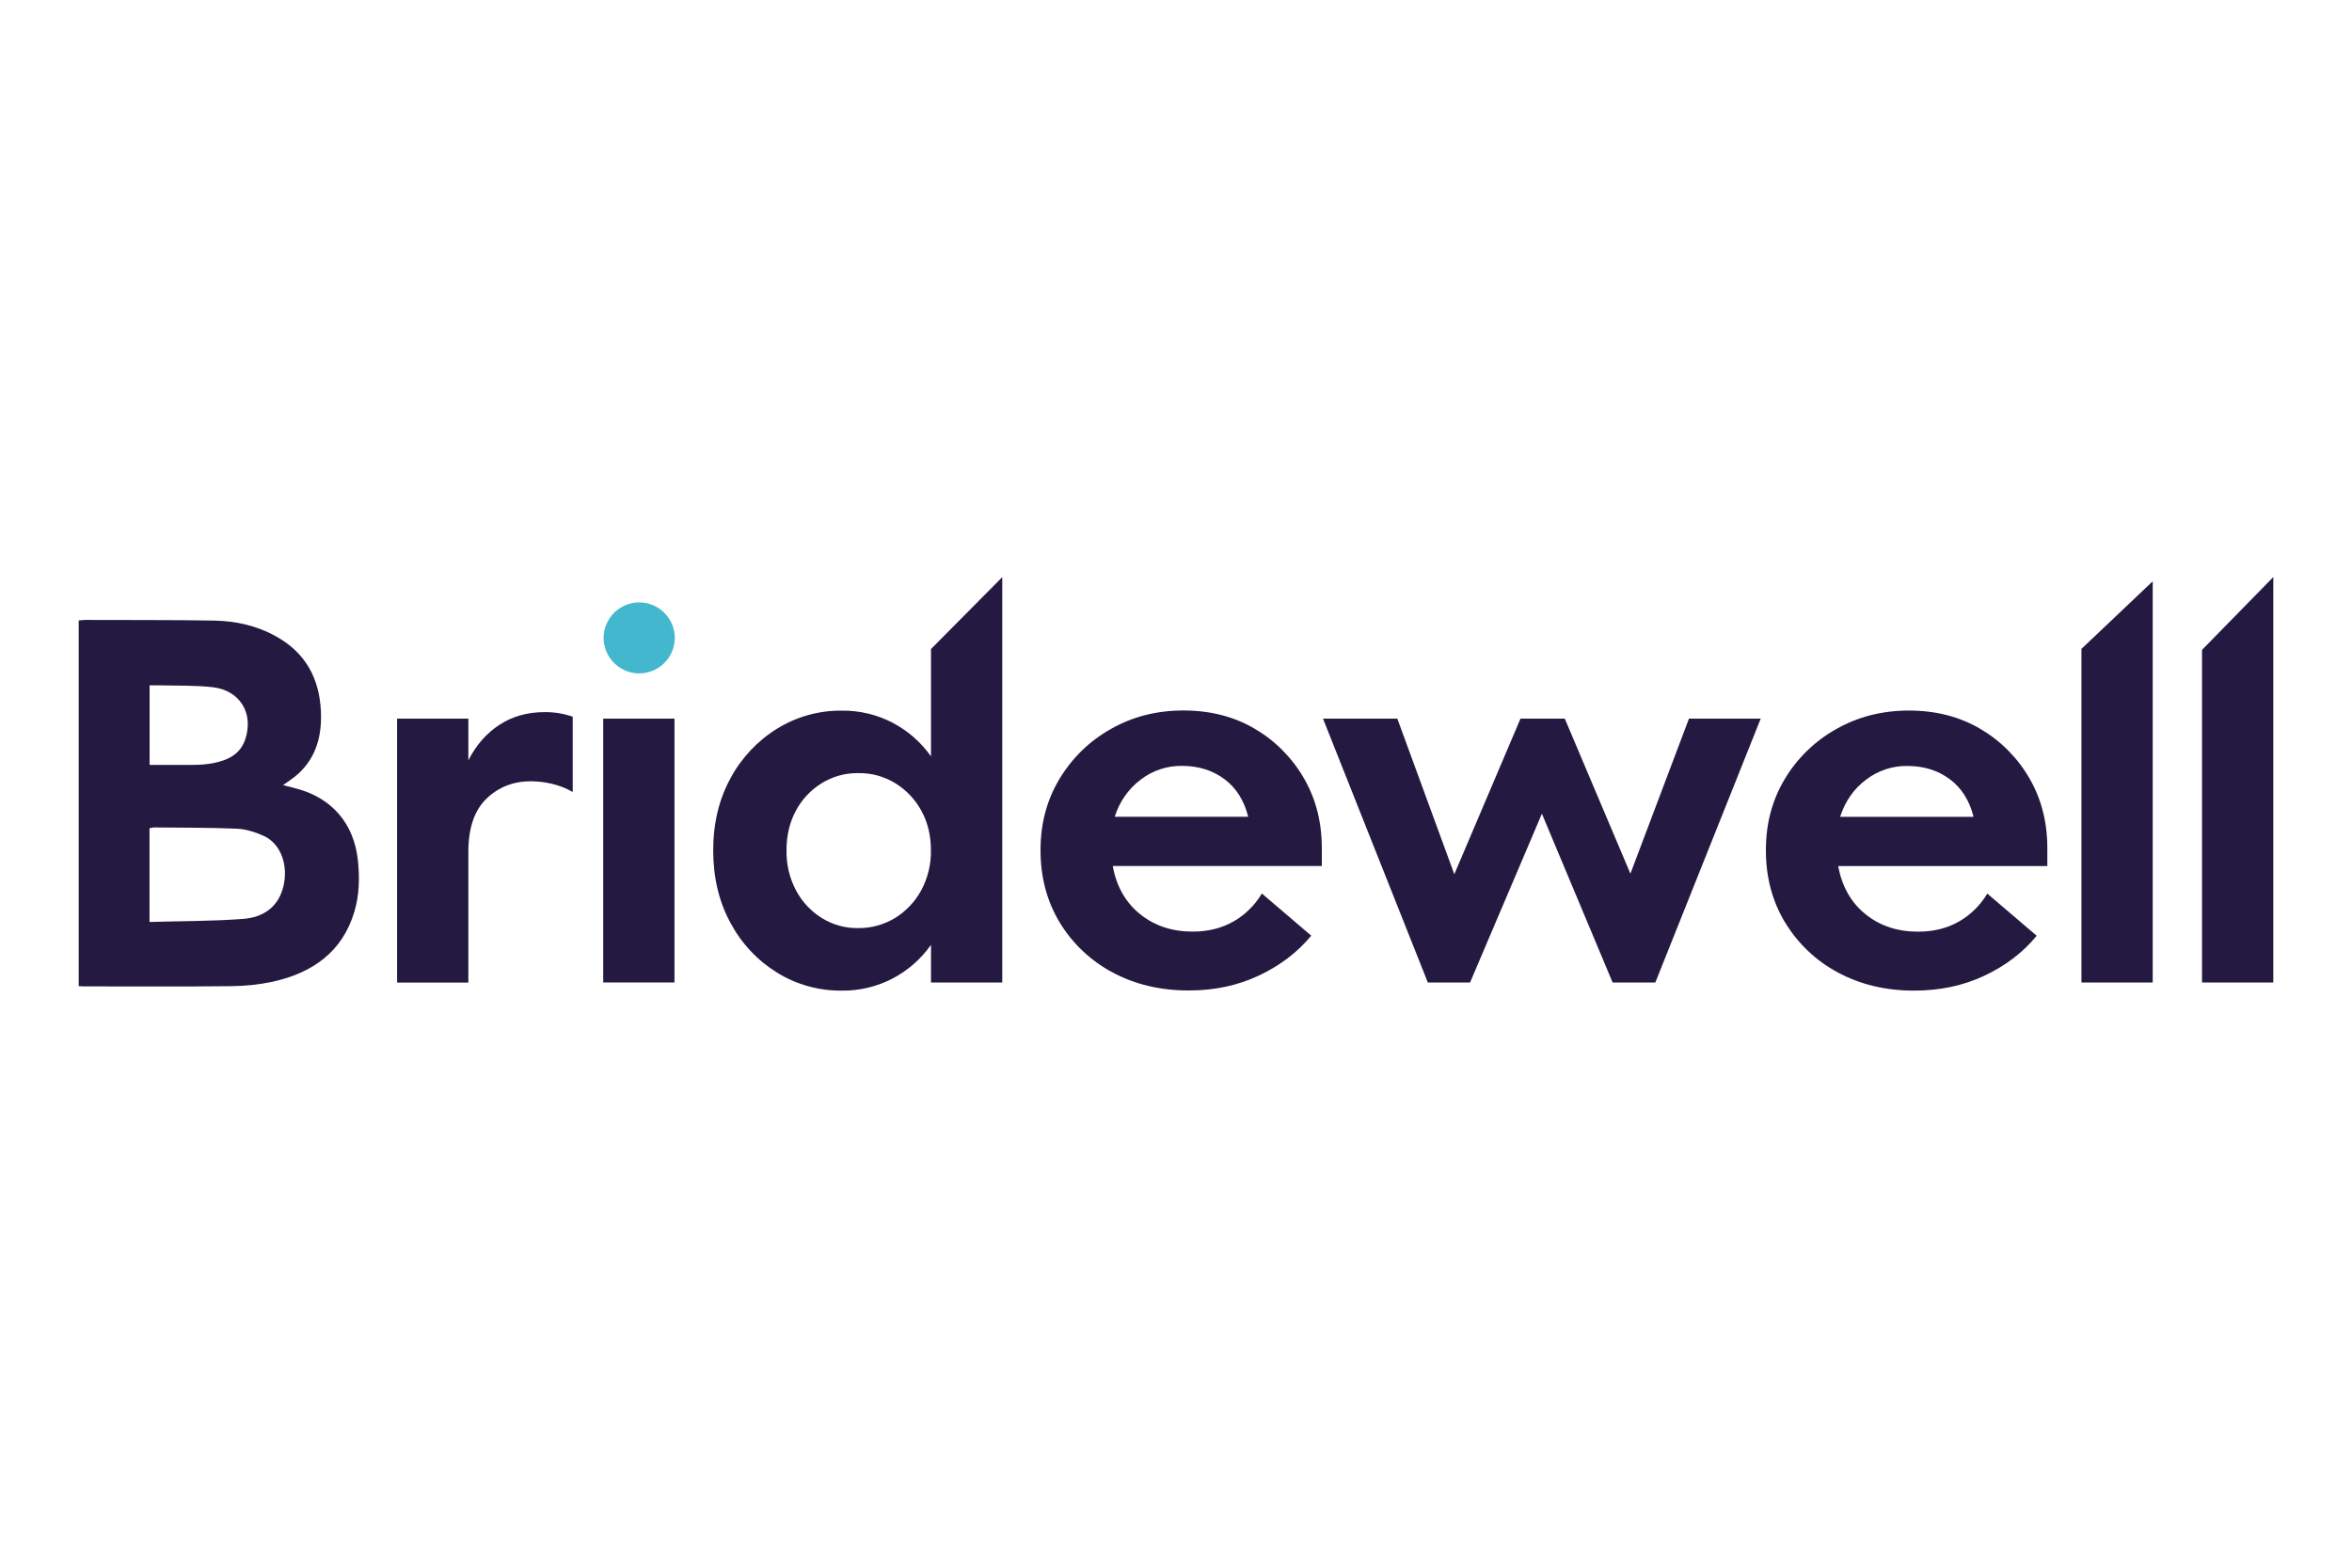
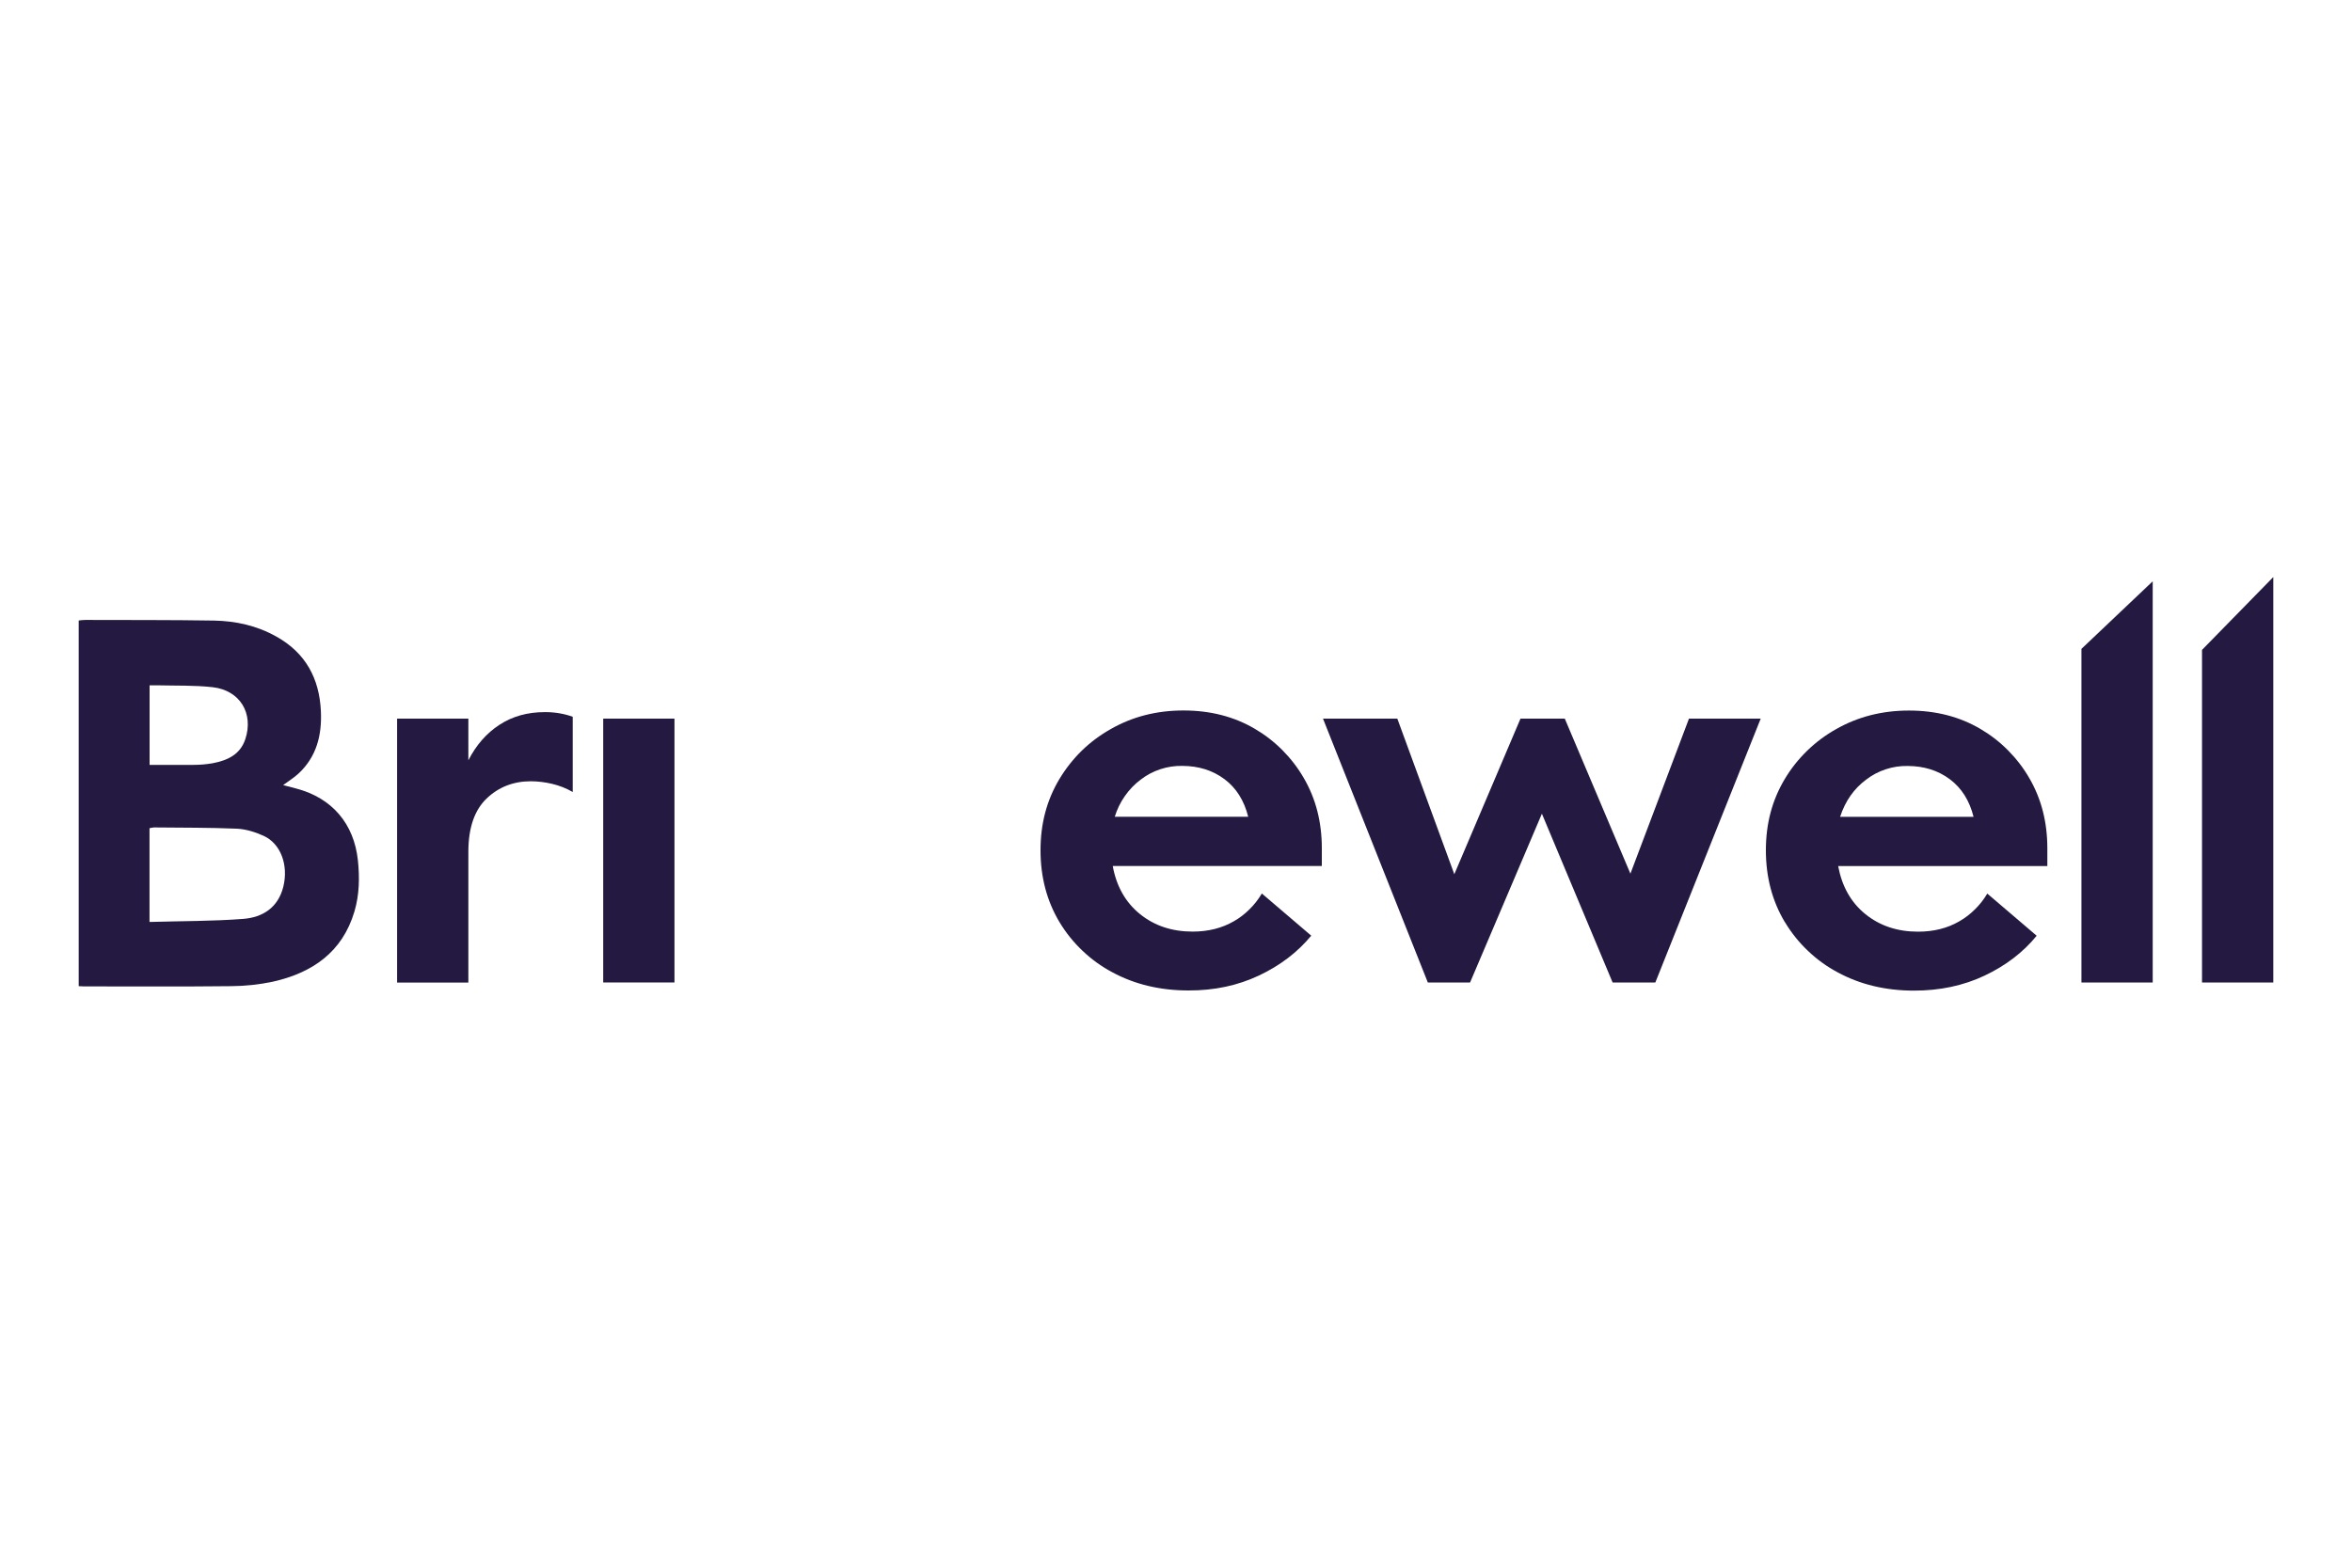
<svg xmlns="http://www.w3.org/2000/svg" id="Layer_2" data-name="Layer 2" viewBox="0 0 300 200">
  <defs>
    <style>
      .cls-1 {
        fill: none;
      }

      .cls-1, .cls-2, .cls-3 {
        stroke-width: 0px;
      }

      .cls-2 {
        fill: #43b7cd;
      }

      .cls-3 {
        fill: #241940;
      }
    </style>
  </defs>
  <g id="bridewell_colour">
    <g>
      <path class="cls-3" d="M50.65,91.68h9.09v5.32c.99-1.95,2.32-3.46,3.96-4.53,1.65-1.08,3.57-1.62,5.78-1.62,1.22-.01,2.41.18,3.57.59v9.6c-.83-.48-1.7-.82-2.63-1.04-.88-.21-1.78-.32-2.69-.33-2.25,0-4.14.74-5.67,2.21-1.53,1.47-2.3,3.7-2.32,6.68v16.79h-9.09v-33.66Z" />
      <rect class="cls-3" x="76.94" y="91.68" width="9.09" height="33.66" />
-       <path class="cls-3" d="M117.52,103.43c-.8-1.46-1.9-2.62-3.31-3.5-.71-.44-1.47-.76-2.27-.99-.8-.22-1.62-.32-2.46-.31-.83-.01-1.64.09-2.43.31-.8.22-1.54.55-2.25.98-.69.43-1.31.94-1.87,1.53-.56.59-1.03,1.25-1.41,1.97-.8,1.47-1.2,3.16-1.2,5.06-.03,1.8.37,3.5,1.2,5.09.38.72.85,1.39,1.4,1.98s1.18,1.12,1.87,1.55c.7.44,1.45.76,2.24.99.8.22,1.61.33,2.43.31.83.01,1.65-.09,2.46-.32.8-.22,1.56-.55,2.27-.98.7-.44,1.32-.95,1.89-1.55s1.04-1.26,1.43-1.98c.42-.78.73-1.6.94-2.47.21-.86.31-1.74.29-2.62,0-1.9-.41-3.59-1.23-5.06M127.84,125.34h-9.09v-4.8c-1.29,1.81-2.91,3.24-4.87,4.28-1.01.53-2.07.92-3.18,1.19-1.11.26-2.24.39-3.38.37-1.45.01-2.87-.18-4.27-.57-1.4-.39-2.71-.97-3.94-1.73-1.25-.78-2.39-1.7-3.39-2.78-1.01-1.08-1.86-2.27-2.55-3.57-1.47-2.7-2.2-5.78-2.2-9.24s.74-6.53,2.21-9.21c.69-1.3,1.55-2.48,2.55-3.55,1.01-1.07,2.14-2,3.39-2.77,1.23-.76,2.55-1.34,3.94-1.73s2.82-.58,4.27-.57c1.14-.02,2.26.11,3.37.37,1.11.26,2.17.66,3.18,1.19,1.96,1.04,3.59,2.47,4.87,4.28v-13.7l9.09-9.17v51.72Z" />
      <path class="cls-3" d="M142.2,104.2h17.01c-.52-2.08-1.53-3.68-3.03-4.8s-3.28-1.68-5.36-1.69c-.96-.02-1.9.12-2.81.42-.91.3-1.75.74-2.51,1.33-.79.59-1.47,1.3-2.03,2.11-.57.81-.99,1.69-1.28,2.63M135.15,117.66c-1.62-2.7-2.43-5.76-2.43-9.18s.8-6.4,2.4-9.08c.8-1.33,1.75-2.54,2.86-3.63,1.11-1.08,2.35-2,3.7-2.76,2.76-1.58,5.85-2.37,9.27-2.37s6.45.78,9.09,2.33c1.3.76,2.48,1.67,3.54,2.74,1.06,1.07,1.97,2.25,2.72,3.55,1.54,2.64,2.3,5.63,2.3,8.95v2.27h-26.67c.47,2.59,1.63,4.64,3.47,6.13,1.84,1.49,4.08,2.24,6.72,2.24,1.99,0,3.74-.44,5.26-1.32.74-.42,1.41-.94,2.01-1.54.61-.6,1.12-1.26,1.56-2l6.3,5.38c-1.74,2.11-3.96,3.8-6.66,5.08-2.71,1.28-5.7,1.92-8.99,1.91-3.64,0-6.88-.78-9.74-2.33-1.39-.74-2.65-1.65-3.79-2.74-1.14-1.08-2.12-2.3-2.93-3.65" />
      <polygon class="cls-3" points="211.14 125.34 205.69 125.34 196.67 103.81 187.51 125.34 182.12 125.34 168.75 91.68 178.23 91.68 185.5 111.53 193.94 91.68 199.59 91.68 207.96 111.46 215.43 91.68 224.58 91.68 211.14 125.34" />
      <path class="cls-3" d="M234.72,104.21h17.01c-.52-2.08-1.53-3.68-3.03-4.8-1.5-1.12-3.28-1.68-5.36-1.69-.96-.02-1.9.12-2.81.42-.91.3-1.75.74-2.51,1.33-1.56,1.16-2.66,2.74-3.31,4.73M227.67,117.66c-1.62-2.7-2.43-5.76-2.43-9.18s.8-6.4,2.4-9.08c.79-1.33,1.75-2.54,2.86-3.62,1.11-1.08,2.34-2,3.7-2.76,2.77-1.58,5.87-2.37,9.29-2.37s6.45.78,9.09,2.33c1.3.76,2.48,1.67,3.54,2.74,1.06,1.07,1.97,2.25,2.72,3.55,1.54,2.64,2.3,5.63,2.3,8.95v2.27h-26.68c.48,2.59,1.63,4.64,3.47,6.13,1.84,1.49,4.08,2.24,6.72,2.24,1.99,0,3.75-.44,5.26-1.32.74-.42,1.41-.94,2.01-1.54.61-.6,1.12-1.26,1.56-2l6.3,5.38c-1.73,2.12-3.95,3.81-6.65,5.09-2.71,1.28-5.7,1.91-8.99,1.91-3.64,0-6.88-.78-9.74-2.33-1.39-.74-2.65-1.65-3.79-2.74-1.14-1.08-2.12-2.3-2.93-3.65" />
      <polygon class="cls-3" points="265.49 82.78 274.58 74.16 274.58 125.34 265.49 125.34 265.49 82.78" />
      <polygon class="cls-3" points="289.96 73.62 280.87 82.91 280.87 125.34 289.96 125.34 289.96 73.62" />
-       <path class="cls-2" d="M86.07,81.38c0,.3-.03.59-.09.88-.06.29-.14.58-.26.85-.11.28-.25.54-.42.78s-.35.48-.56.69c-.21.21-.44.4-.69.56-.25.17-.51.31-.78.42-.28.11-.56.2-.85.26s-.59.09-.89.09-.59-.03-.89-.09-.58-.14-.85-.26-.54-.25-.78-.42c-.25-.17-.48-.35-.69-.56-.21-.21-.4-.44-.56-.69-.17-.25-.31-.51-.42-.78s-.2-.56-.26-.85c-.06-.29-.09-.59-.09-.88s.03-.59.09-.88c.06-.29.14-.58.26-.85s.25-.54.42-.78c.17-.25.35-.48.56-.69.21-.21.44-.4.69-.56.25-.17.51-.31.78-.42s.56-.2.85-.26c.29-.06.59-.09.89-.09s.59.03.89.09c.29.06.58.14.85.26.28.11.54.25.78.42s.48.35.69.56c.21.21.4.44.56.69s.31.51.42.78c.11.28.2.56.26.85.06.29.09.59.09.88" />
      <path class="cls-3" d="M10.04,125.79v-46.63c.28-.04.55-.06.83-.07,5.47.02,10.95-.01,16.42.08,2.78.05,5.49.65,7.94,2.03,3.75,2.08,5.51,5.36,5.7,9.54.14,3.02-.54,5.8-2.86,7.95-.57.53-1.24.94-1.96,1.47.62.16,1.17.3,1.72.45,4.54,1.21,7.32,4.48,7.82,9.15.23,2.2.19,4.38-.44,6.52-1.54,5.2-5.38,7.83-10.41,8.96-1.76.37-3.53.56-5.33.57-6.26.07-12.52.03-18.78.03-.19,0-.38-.02-.65-.03M19.08,117.62c4.04-.12,8-.09,11.93-.39,2.49-.19,4.47-1.44,5.13-4.12.67-2.73-.32-5.48-2.52-6.48-1.06-.48-2.27-.86-3.42-.91-3.52-.15-7.04-.12-10.56-.16-.19.02-.38.05-.57.1v11.96h0ZM19.08,97.58c1.93,0,3.78.02,5.62,0,.82,0,1.63-.07,2.43-.21,1.86-.36,3.5-1.08,4.16-3.07,1.09-3.29-.68-6.23-4.16-6.63-2.34-.26-4.7-.18-7.05-.24h-1v10.15h0Z" />
    </g>
    <rect class="cls-1" width="300" height="200" />
  </g>
</svg>